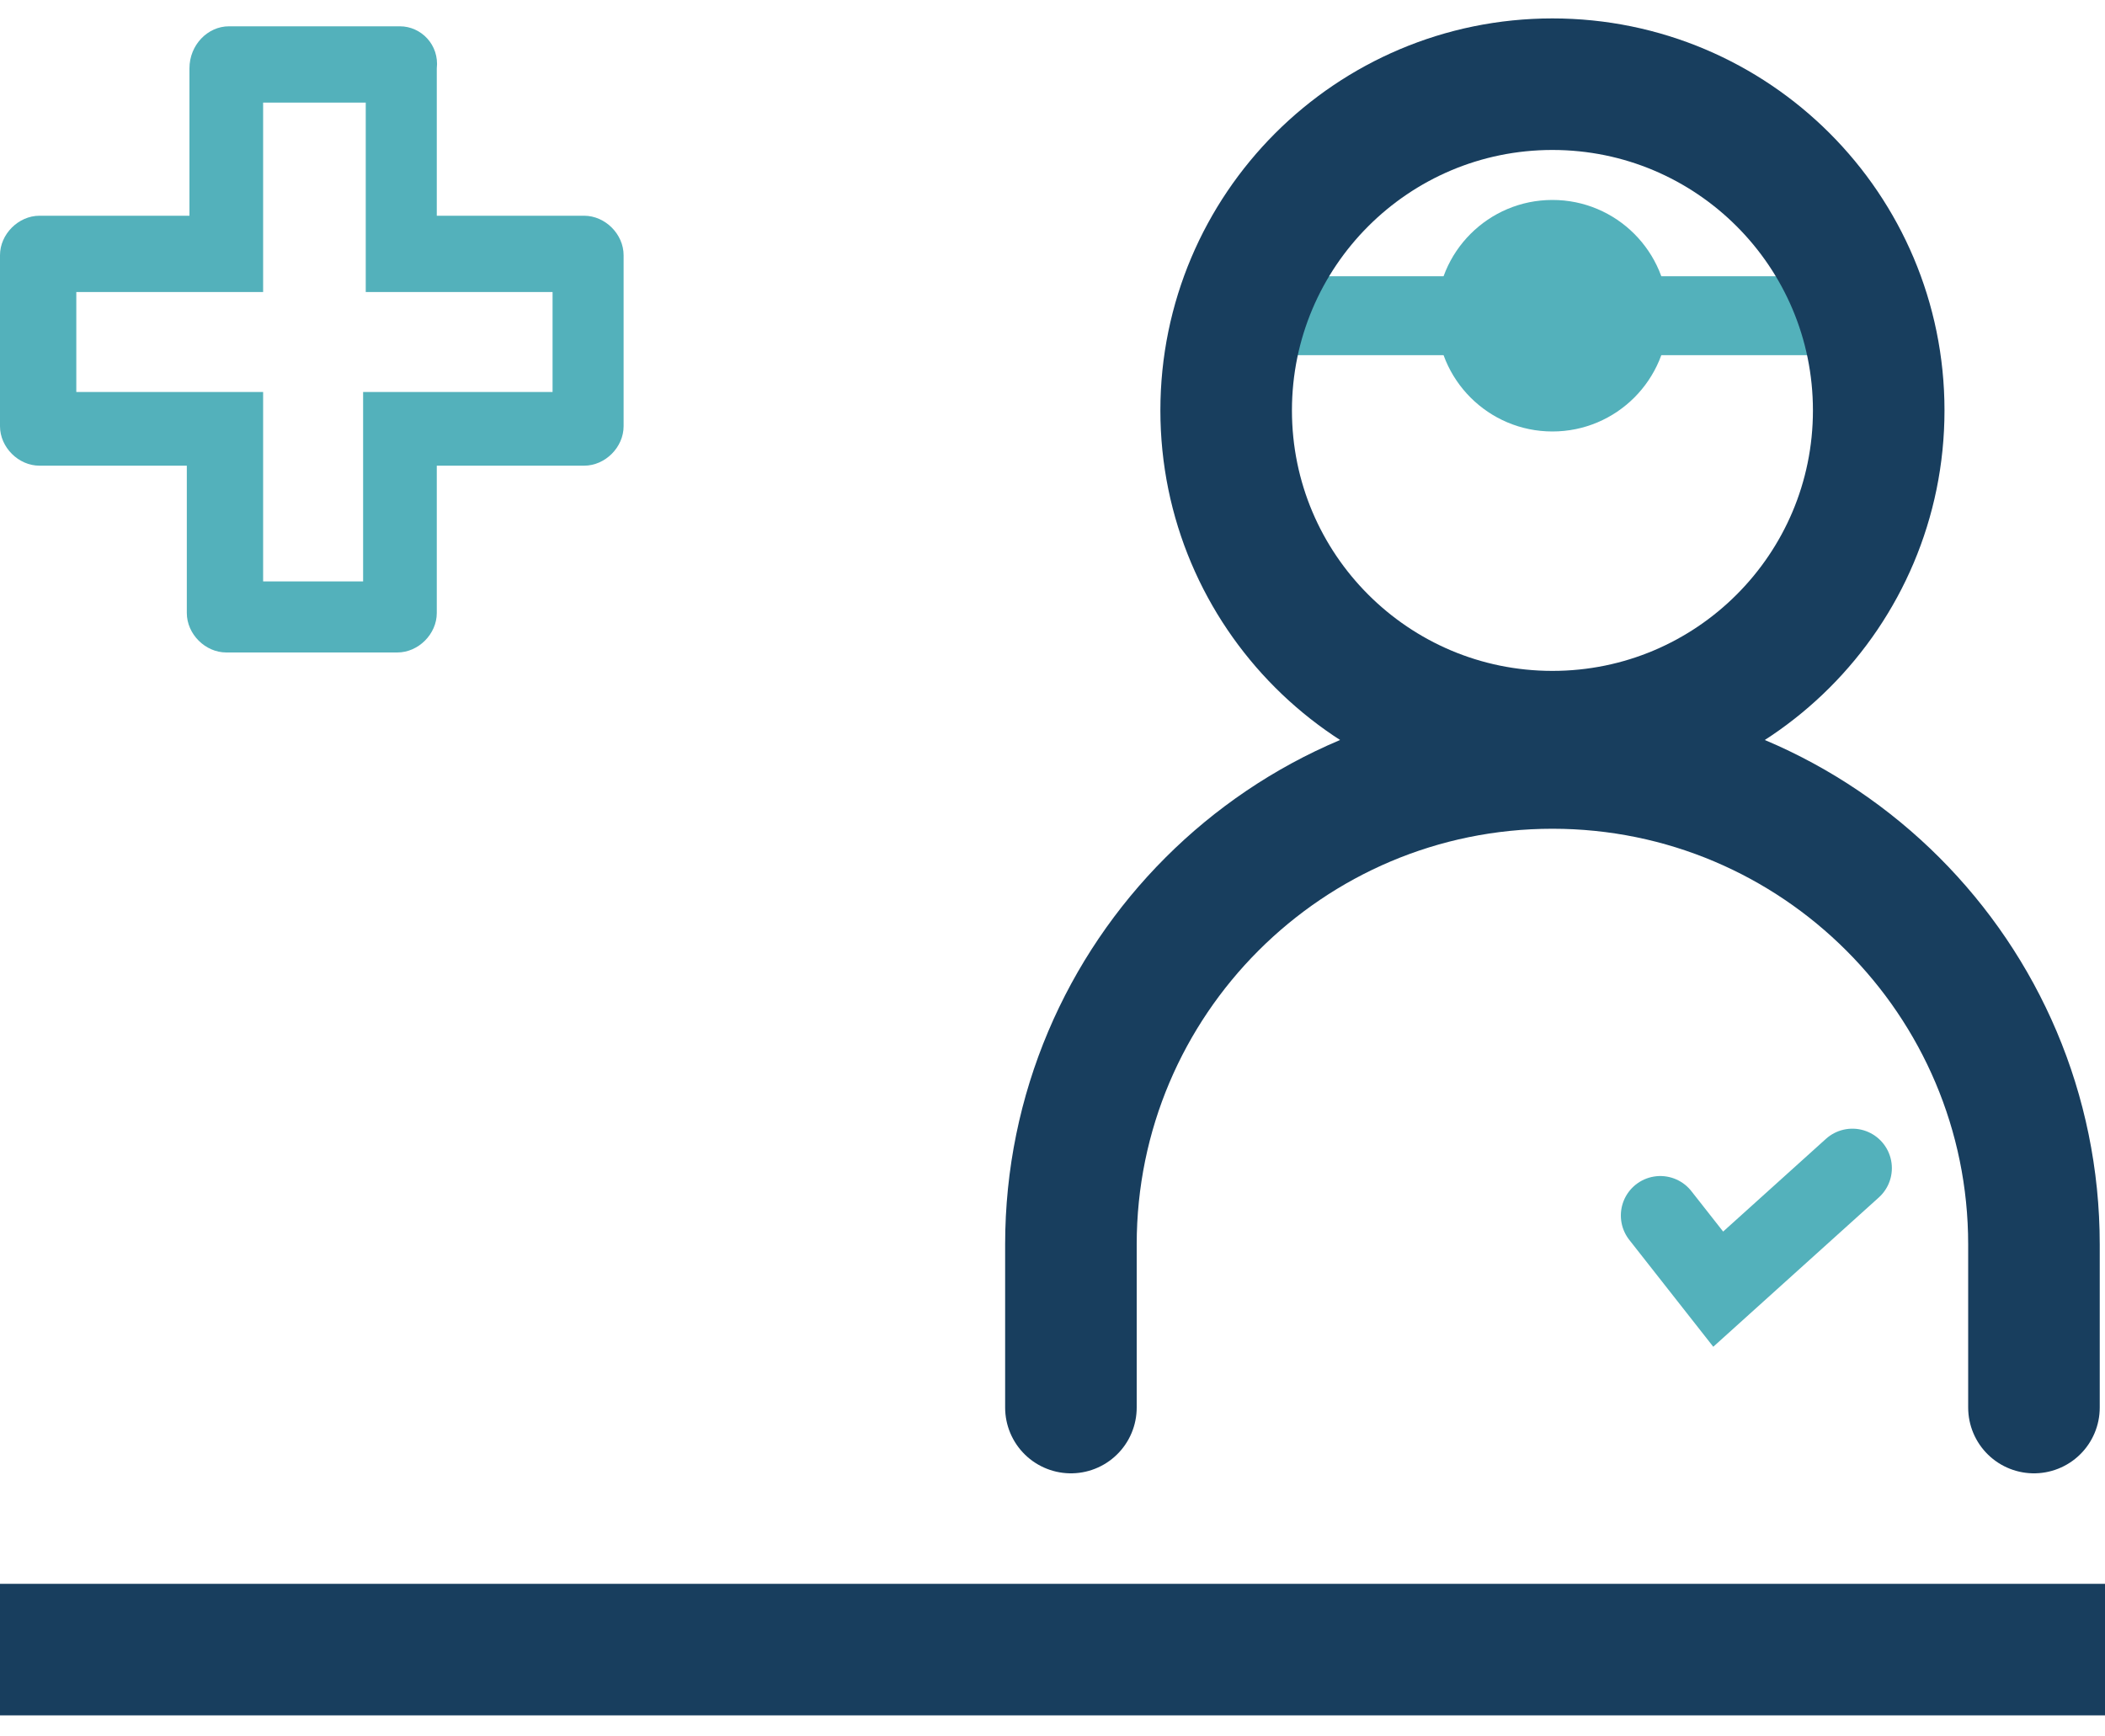
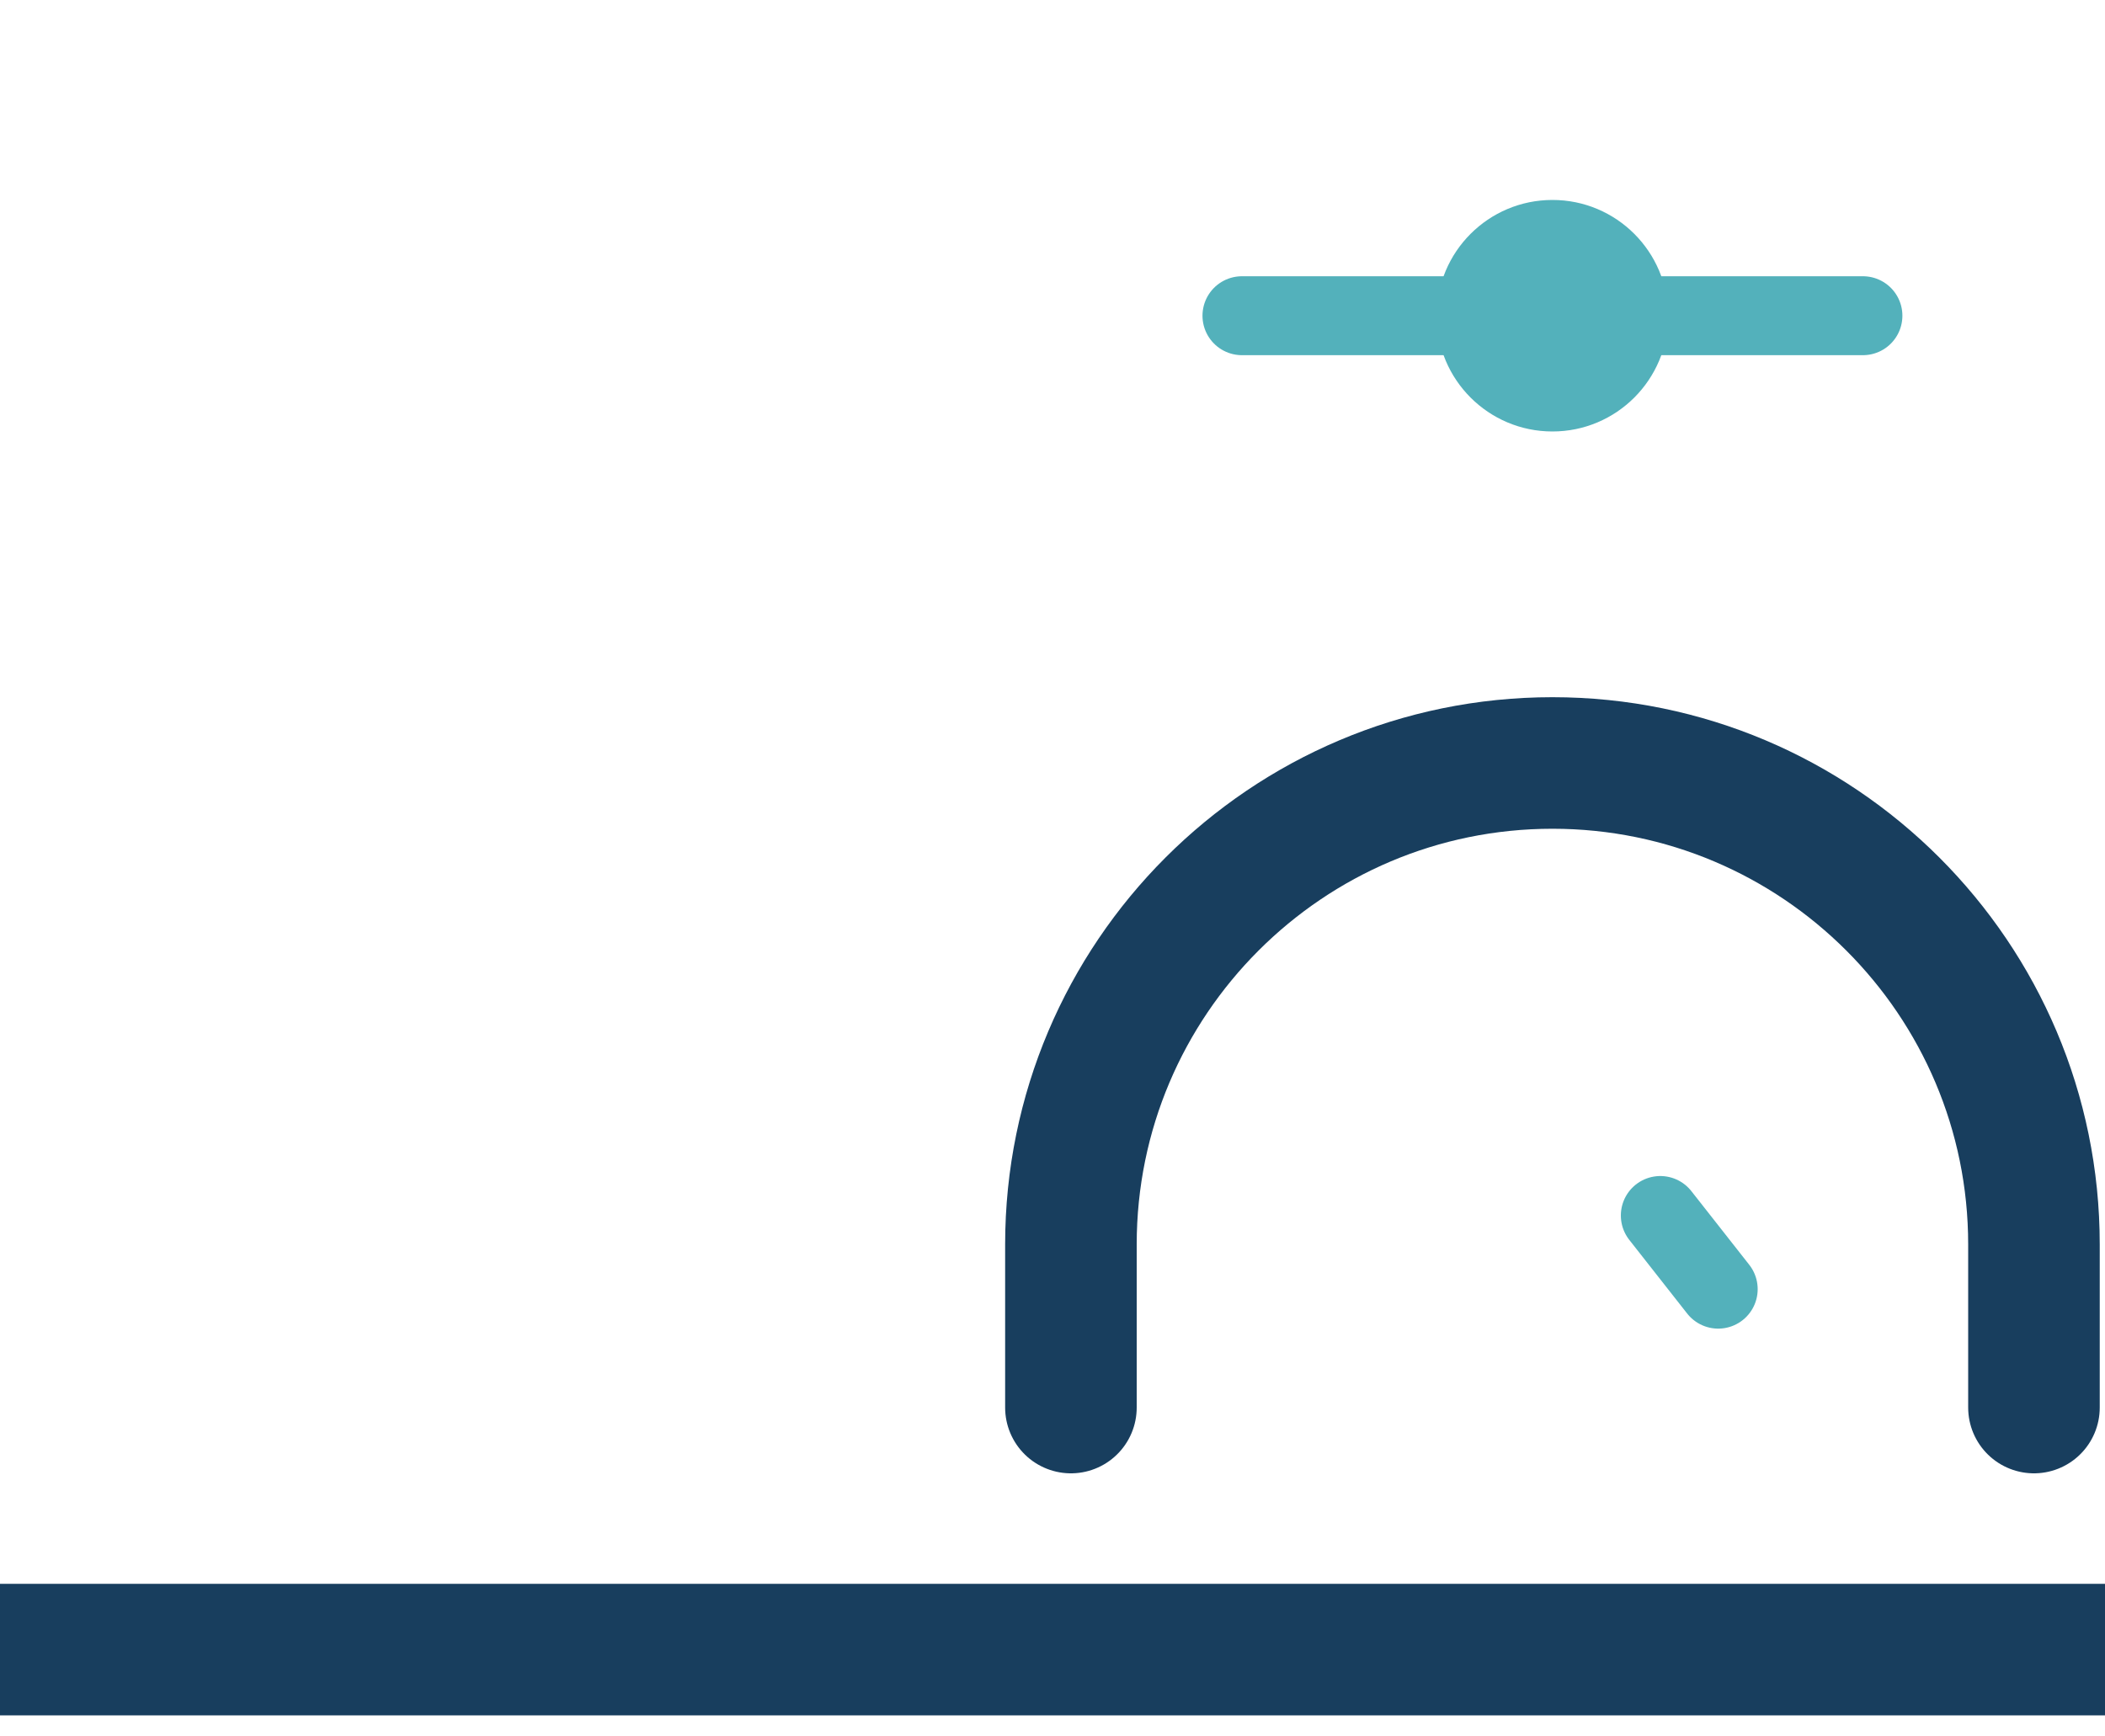
<svg xmlns="http://www.w3.org/2000/svg" width="80" height="66" viewBox="0 0 80 66" fill="none">
  <path d="M47.2 12H70.8" stroke="#53B1BB" stroke-width="3" stroke-miterlimit="10" stroke-linecap="round" />
  <path d="M77.3 53.5V47.3C77.3 37.2 69.1 29 59 29C48.9 29 40.7 37.2 40.7 47.3V53.5" stroke="#183E5E" stroke-width="5" stroke-miterlimit="10" stroke-linecap="round" />
-   <path d="M59 28C65.848 28 71.4 22.448 71.4 15.6C71.4 8.752 65.848 3.2 59 3.2C52.152 3.2 46.6 8.752 46.6 15.6C46.6 22.448 52.152 28 59 28Z" stroke="#183E5E" stroke-width="5" stroke-miterlimit="10" />
-   <path d="M63.1 46.2L65.3 49L70.4 44.4" stroke="#53B1BB" stroke-width="3" stroke-miterlimit="10" stroke-linecap="round" />
+   <path d="M63.1 46.2L65.3 49" stroke="#53B1BB" stroke-width="3" stroke-miterlimit="10" stroke-linecap="round" />
  <path d="M0 62.7H80" stroke="#183E5E" stroke-width="5" stroke-miterlimit="10" />
-   <path d="M13.9 3.9V8.2V11.1H16.8H21V14.9H16.7H13.8V17.8V22.1H10V17.8V14.9H7.2H2.9V11.1H7.2H10V8.2V3.9H13.9ZM15.2 1H8.7C7.9 1 7.2 1.7 7.2 2.6V8.2H1.5C0.7 8.2 0 8.9 0 9.7V16.2C0 17 0.7 17.7 1.5 17.7H7.1V23.3C7.1 24.1 7.8 24.8 8.6 24.8H15.1C15.9 24.8 16.6 24.1 16.6 23.3V17.7H22.2C23 17.7 23.7 17 23.7 16.2V9.7C23.7 8.9 23 8.2 22.2 8.2H16.6V2.6C16.7 1.7 16 1 15.2 1Z" fill="#53B1BB" />
  <path d="M59 16.4C61.43 16.4 63.4 14.43 63.4 12C63.4 9.57 61.43 7.6 59 7.6C56.57 7.6 54.6 9.57 54.6 12C54.6 14.43 56.57 16.4 59 16.4Z" fill="#53B1BB" />
</svg>